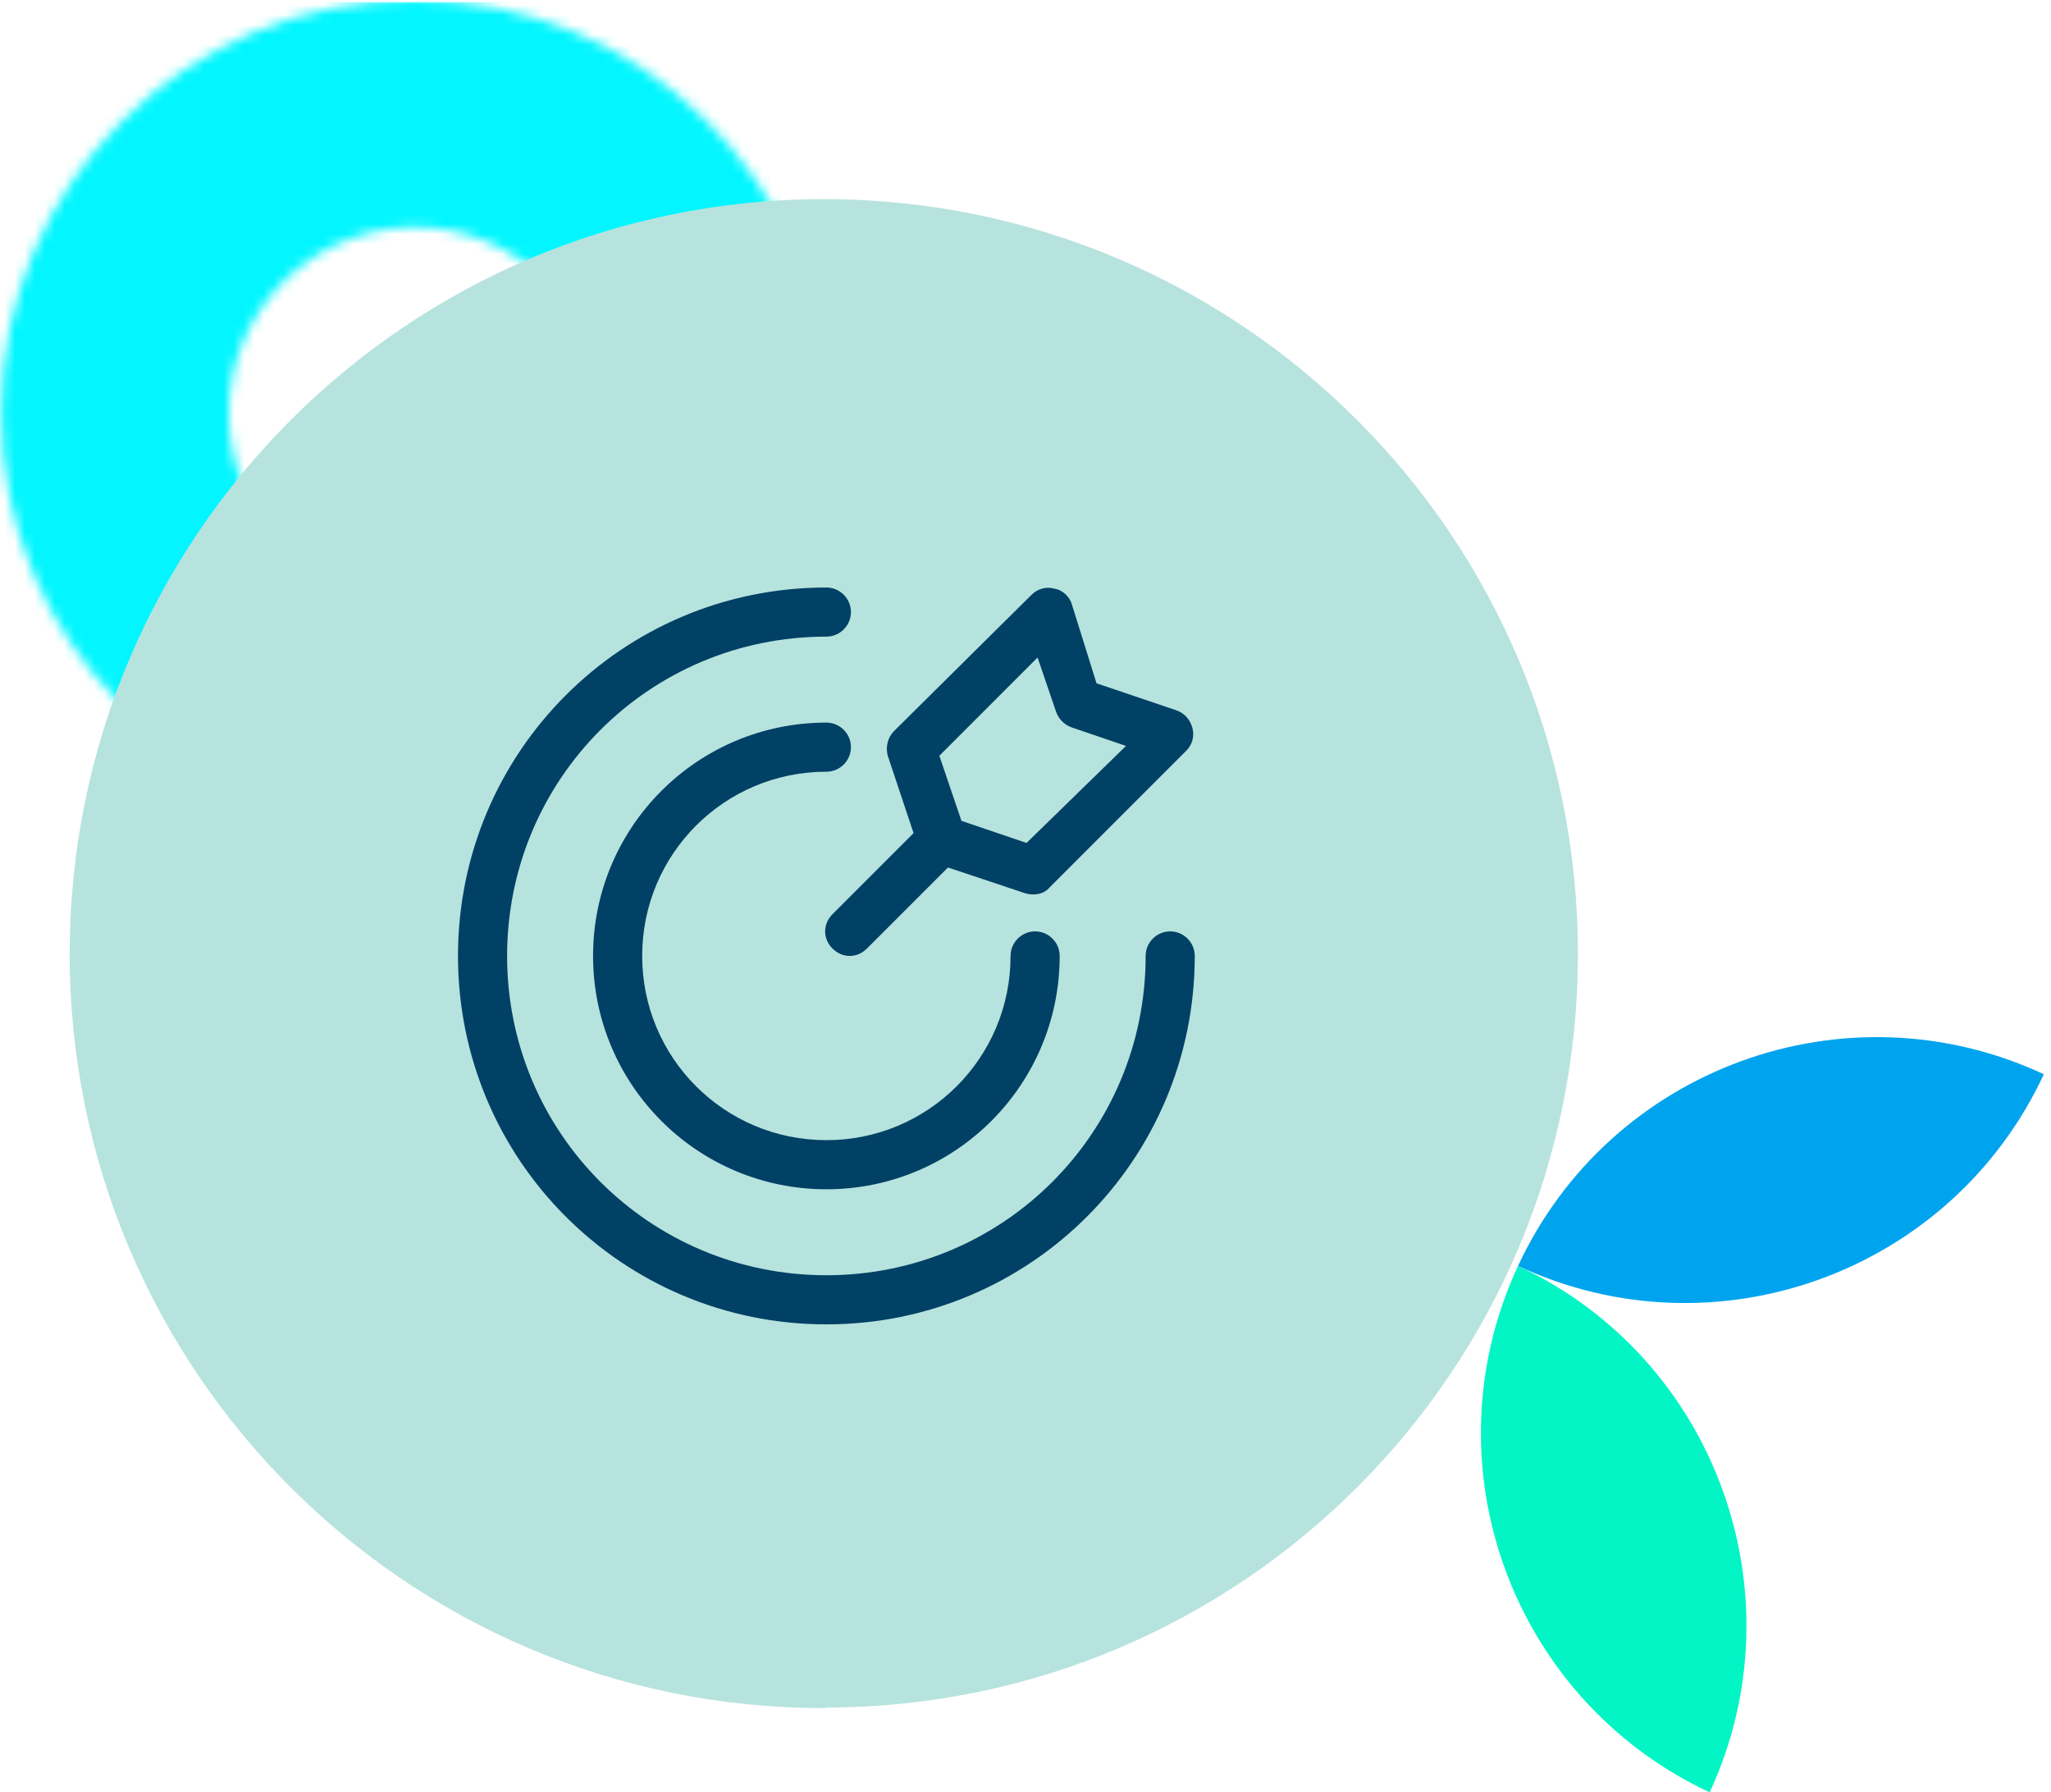
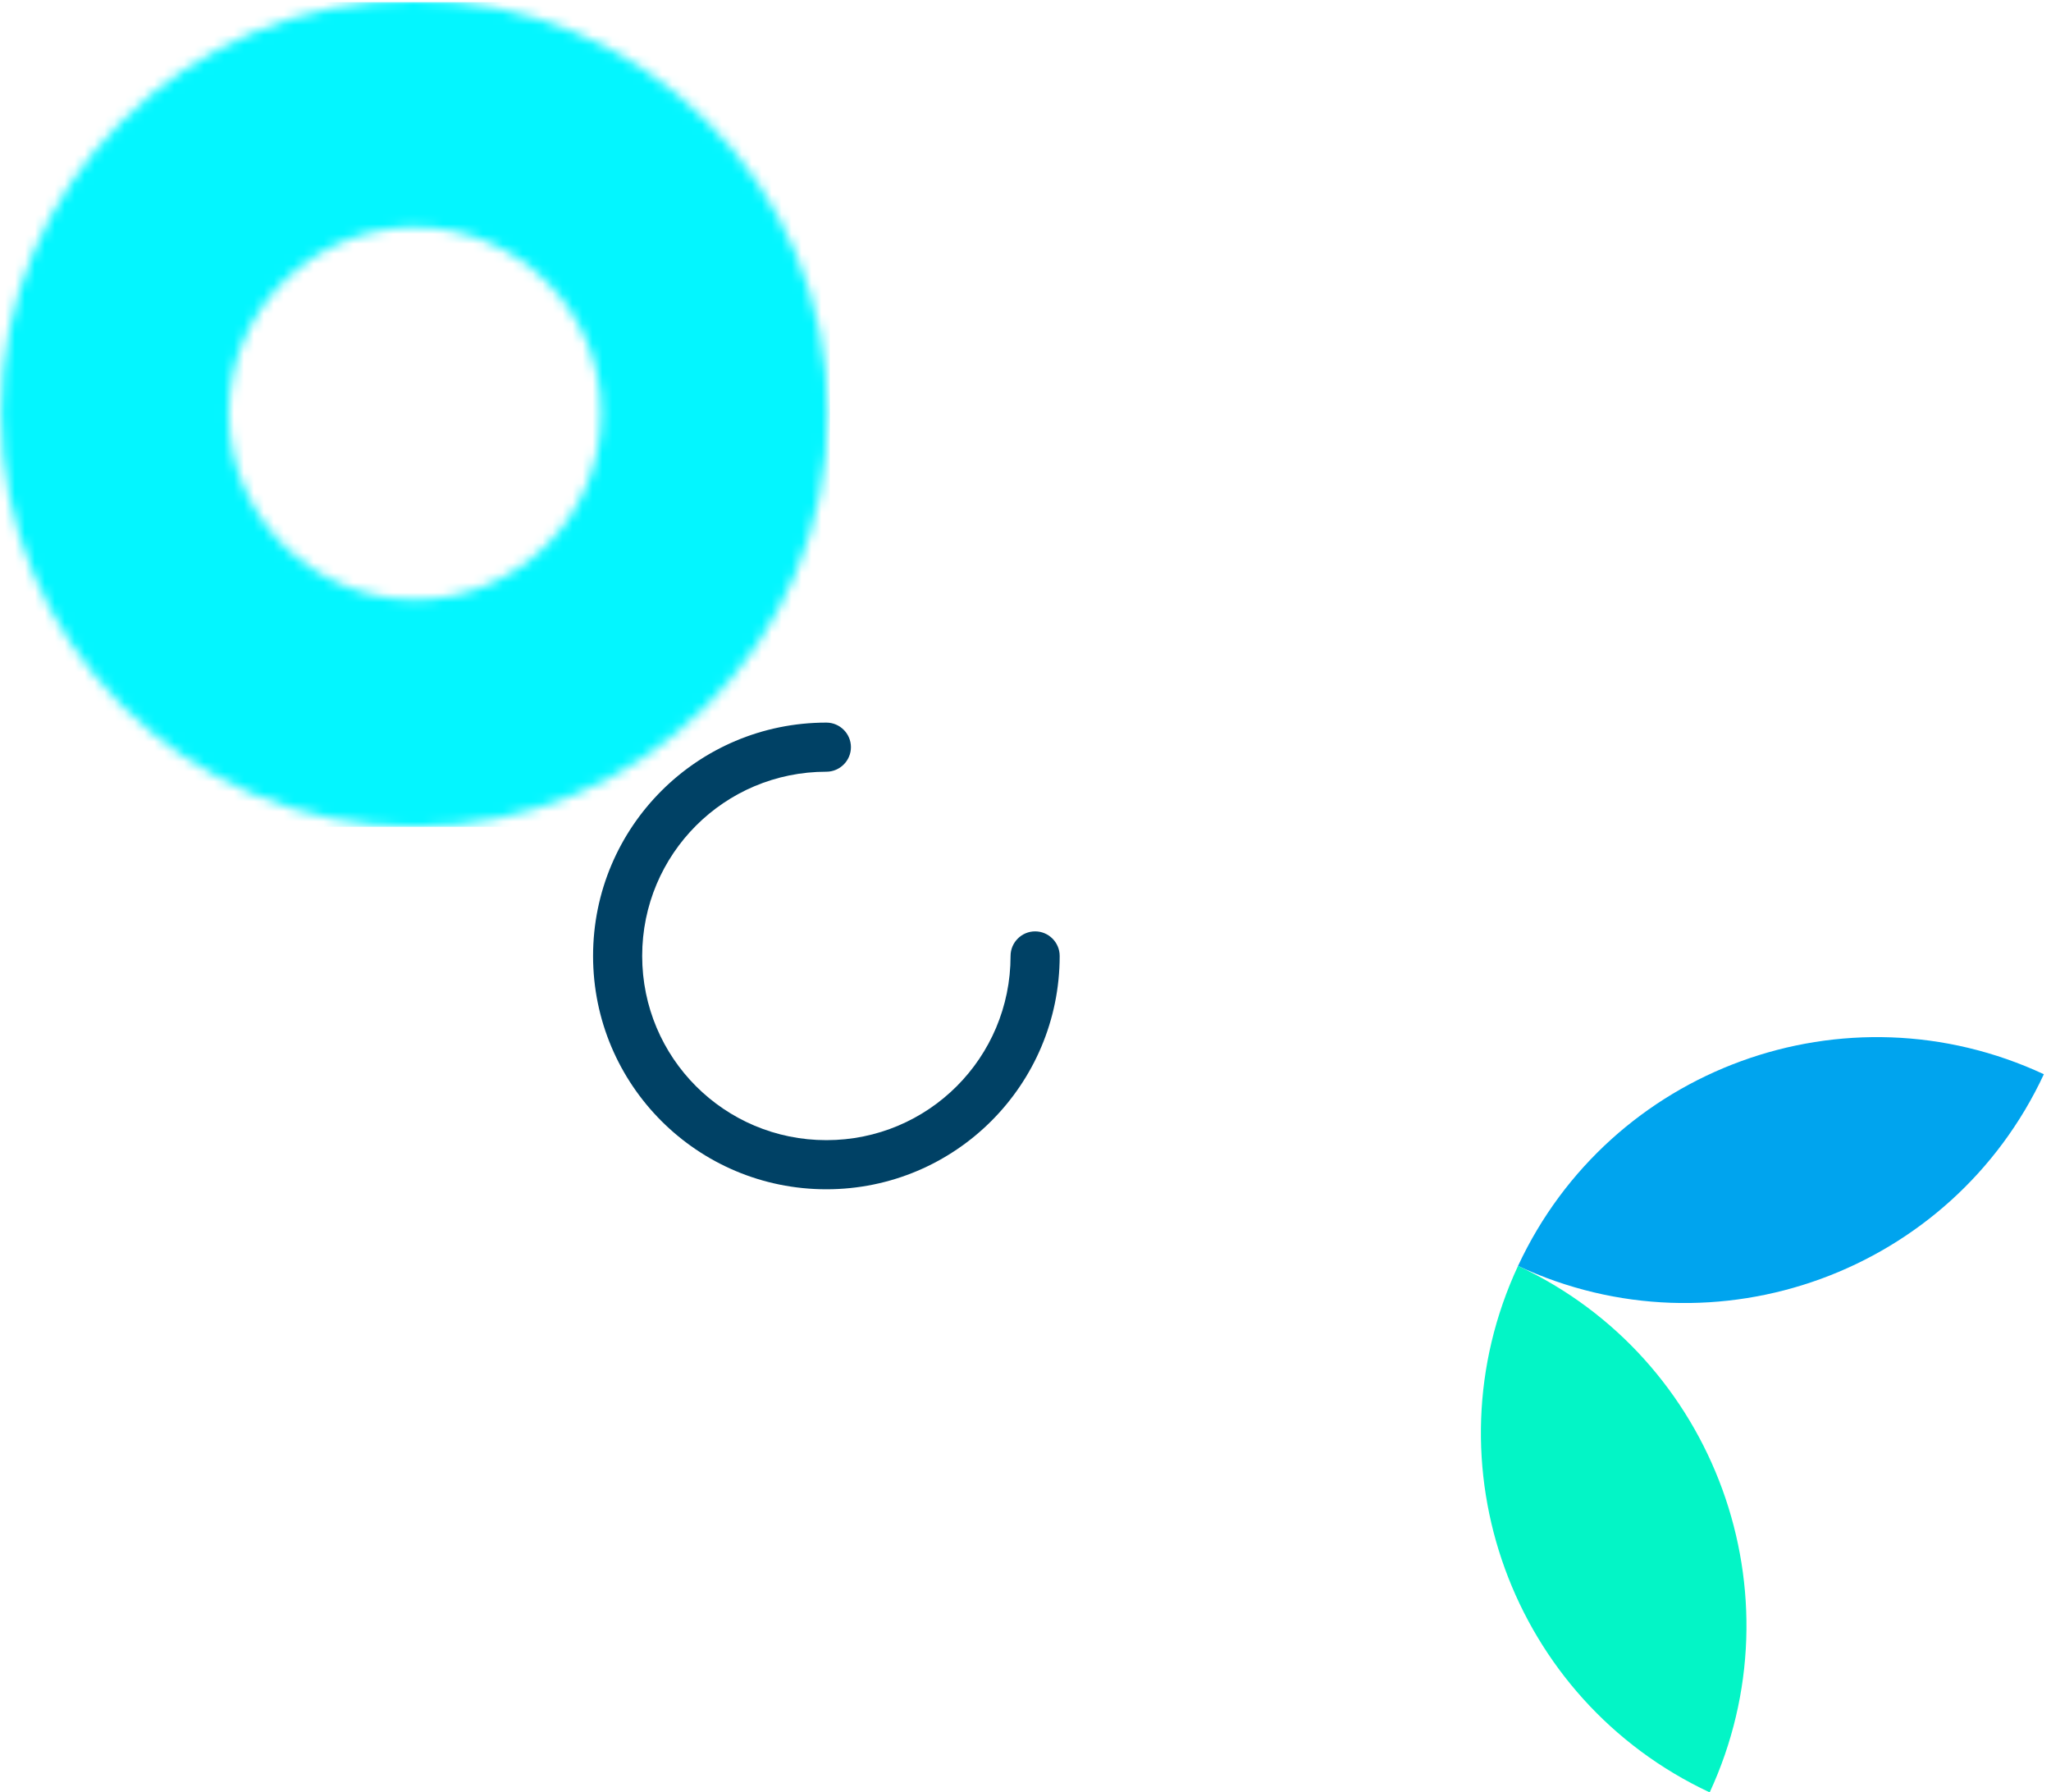
<svg xmlns="http://www.w3.org/2000/svg" width="206" height="180" viewBox="0 0 206 180" fill="none">
  <g clip-path="url(#clip0_2119_3850)">
    <mask id="mask0_2119_3850" style="mask-type:luminance" maskUnits="userSpaceOnUse" x="0" y="0" width="84" height="84">
      <path d="M22.98 41.517C22.98 31.207 31.371 22.815 41.682 22.815C51.993 22.815 60.384 31.207 60.384 41.517C60.384 51.828 51.993 60.219 41.682 60.219C31.371 60.219 22.98 51.828 22.98 41.517ZM0.11 41.517C0.11 64.442 18.702 83.035 41.627 83.035C64.552 83.035 83.144 64.442 83.144 41.517C83.144 18.592 64.552 0 41.627 0C18.702 0 0.11 18.538 0.11 41.462V41.517Z" fill="white" />
    </mask>
    <g mask="url(#mask0_2119_3850)">
      <path d="M0.5 82.535V0.719H82.864V82.535H0.5Z" fill="#03F6FF" stroke="#03F6FF" />
    </g>
-     <path d="M82.74 171.536C40.894 171.536 7 137.642 7 95.795C7 53.949 40.894 20 82.74 20C124.587 20 158.481 53.894 158.481 95.74C158.536 137.532 124.751 171.426 82.96 171.481C82.905 171.536 82.795 171.536 82.74 171.536Z" fill="#B7E3DE" />
    <g clip-path="url(#clip1_2119_3850)">
-       <path fill-rule="evenodd" clip-rule="evenodd" d="M107.667 60.727C107.42 59.863 106.68 59.247 105.94 59.123C105.077 58.877 104.213 59.123 103.597 59.74L89.783 73.43C89.167 74.047 88.92 75.033 89.167 75.897L91.757 83.667L83.617 91.807C82.63 92.793 82.63 94.273 83.617 95.26C84.603 96.247 86.083 96.247 87.07 95.26L95.21 87.12L102.98 89.71C103.843 89.957 104.83 89.833 105.447 89.093L119.137 75.403C119.753 74.787 120 73.923 119.753 73.06C119.507 72.197 118.89 71.58 118.15 71.333L110.133 68.62L107.667 60.727ZM103.103 84.653L96.567 82.433L94.347 75.897L104.213 66.03L106.063 71.457C106.31 72.197 106.927 72.813 107.667 73.06L113.093 74.91L103.103 84.653Z" fill="#004165" />
-       <path d="M83 63.933C65.24 63.933 50.933 78.24 50.933 96C50.933 113.76 65.24 128.067 83 128.067C100.76 128.067 115.067 113.76 115.067 96C115.067 94.643 116.177 93.533 117.533 93.533C118.89 93.533 120 94.643 120 96C120 116.473 103.473 133 83 133C62.527 133 46 116.473 46 96C46 75.527 62.527 59 83 59C84.357 59 85.467 60.11 85.467 61.467C85.467 62.823 84.357 63.933 83 63.933Z" fill="#004165" />
      <path d="M83 77.5C72.763 77.5 64.5 85.763 64.5 96C64.5 106.237 72.763 114.5 83 114.5C93.237 114.5 101.5 106.237 101.5 96C101.5 94.643 102.61 93.533 103.967 93.533C105.323 93.533 106.433 94.643 106.433 96C106.433 108.95 95.95 119.433 83 119.433C70.05 119.433 59.567 108.95 59.567 96C59.567 83.05 70.05 72.567 83 72.567C84.357 72.567 85.467 73.677 85.467 75.033C85.467 76.39 84.357 77.5 83 77.5Z" fill="#004165" />
    </g>
    <path d="M152.468 127.13C143.199 147.038 151.81 170.677 171.718 180C180.932 160.091 172.322 136.399 152.468 127.13Z" fill="#03F5C6" />
    <path d="M152.468 127.13C161.737 107.221 185.375 98.611 205.283 107.879C196.015 127.788 172.322 136.398 152.468 127.13Z" fill="#00A4EE" />
  </g>
  <defs>
    <clipPath id="clip0_2119_3850">
      <rect width="205.283" height="180" fill="white" />
    </clipPath>
    <clipPath id="clip1_2119_3850">
      <rect width="74" height="74" fill="white" transform="translate(46 59)" />
    </clipPath>
  </defs>
</svg>